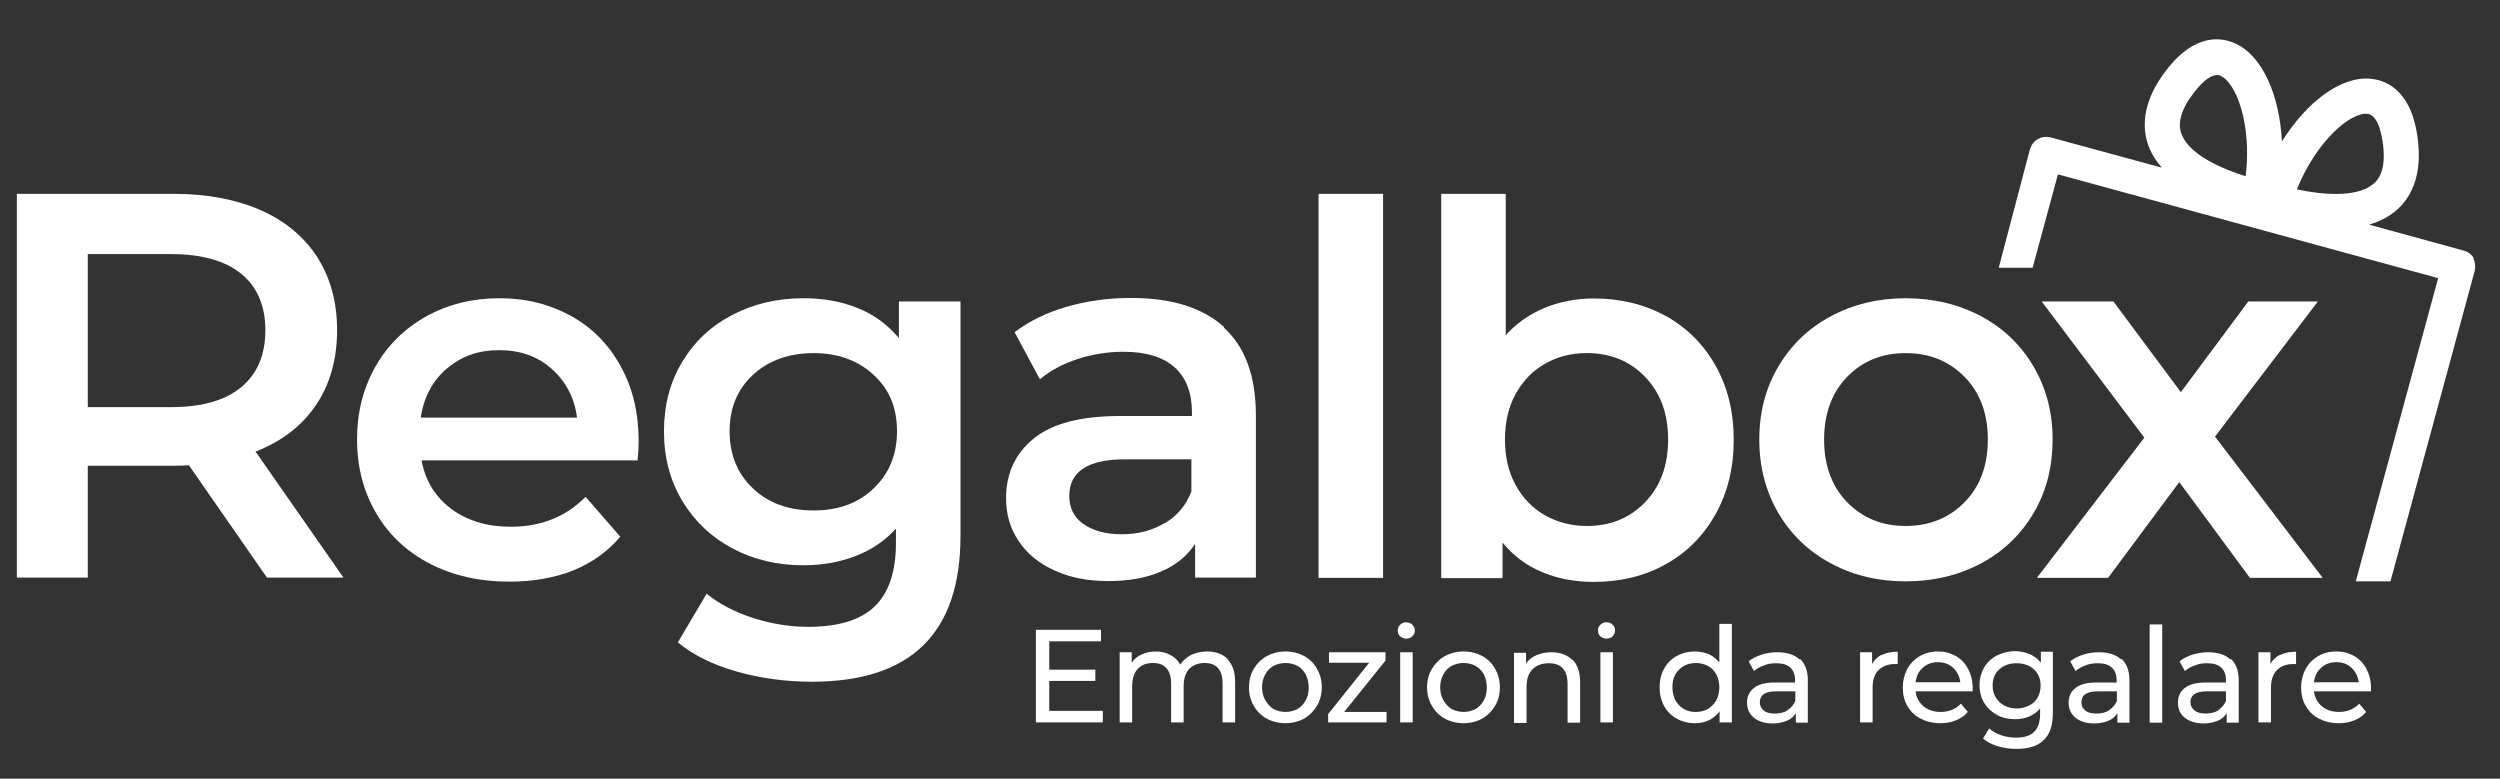
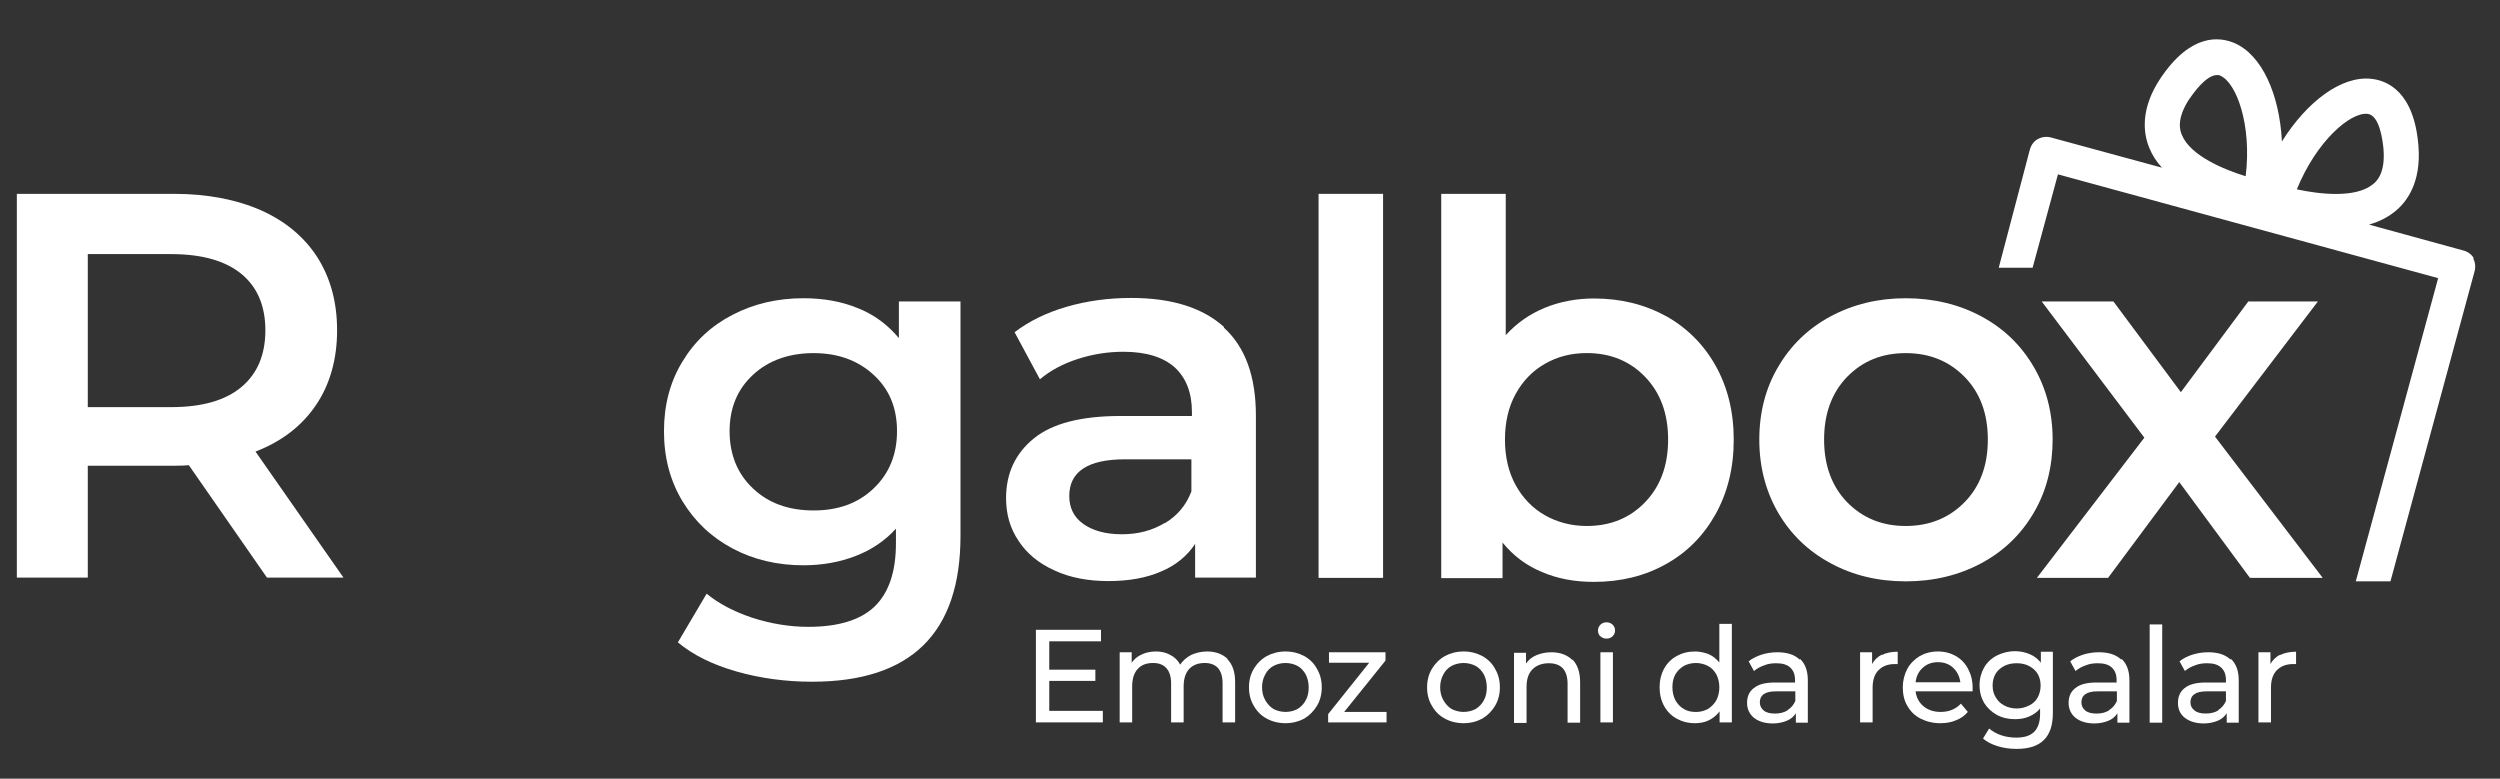
<svg xmlns="http://www.w3.org/2000/svg" width="61" height="19" viewBox="0 0 61 19" fill="none">
  <rect x="0" y="0" width="61" height="19" fill="#333333" stroke="none" />
  <path d="M53.428 2.406C53.525 2.262 53.831 1.831 54.098 1.831C54.13 1.831 54.156 1.831 54.182 1.851C54.56 2.014 54.95 3.033 54.794 4.3C54.241 4.13 53.441 3.79 53.239 3.294C53.2 3.203 53.083 2.922 53.428 2.4M57.767 2.778C58.066 2.811 58.138 3.438 58.157 3.634C58.209 4.254 57.969 4.443 57.891 4.502C57.474 4.835 56.615 4.744 56.043 4.62C56.524 3.438 57.351 2.733 57.767 2.778ZM60.363 6.304C60.311 6.213 60.22 6.141 60.116 6.115L57.806 5.481C58.027 5.416 58.236 5.318 58.418 5.175C58.73 4.933 59.081 4.45 59.01 3.562C58.906 2.23 58.242 1.962 57.858 1.923C57.13 1.845 56.29 2.478 55.679 3.451C55.62 2.302 55.191 1.335 54.514 1.048C54.156 0.898 53.454 0.806 52.712 1.916C52.218 2.661 52.296 3.255 52.445 3.614C52.517 3.79 52.621 3.947 52.751 4.091L50.038 3.353C49.934 3.327 49.823 3.34 49.726 3.392C49.628 3.444 49.563 3.536 49.531 3.64L48.769 6.533H49.596L50.214 4.254L59.491 6.787L57.481 14.185H58.327L60.382 6.611C60.408 6.507 60.395 6.396 60.343 6.298" fill="white" />
  <path d="M25.276 15.367V17.626H26.909V17.345H25.602V16.614H26.727V16.34H25.602V15.648H26.864V15.367H25.276Z" fill="white" />
  <path d="M29.948 16.085C30.072 16.209 30.137 16.392 30.137 16.64V17.626H29.831V16.673C29.831 16.509 29.792 16.386 29.72 16.301C29.642 16.216 29.532 16.177 29.395 16.177C29.239 16.177 29.115 16.222 29.018 16.32C28.927 16.418 28.881 16.562 28.881 16.745V17.626H28.575V16.673C28.575 16.509 28.536 16.386 28.458 16.301C28.38 16.216 28.276 16.177 28.133 16.177C27.977 16.177 27.853 16.222 27.762 16.32C27.671 16.418 27.625 16.562 27.625 16.745V17.626H27.32V15.915H27.613V16.17C27.678 16.079 27.756 16.013 27.86 15.968C27.957 15.922 28.074 15.896 28.205 15.896C28.335 15.896 28.452 15.922 28.556 15.981C28.66 16.033 28.738 16.111 28.797 16.216C28.862 16.118 28.953 16.039 29.063 15.981C29.18 15.928 29.311 15.896 29.454 15.896C29.668 15.896 29.837 15.961 29.961 16.085" fill="white" />
  <path d="M31.659 17.3C31.744 17.247 31.815 17.175 31.861 17.084C31.913 16.993 31.932 16.888 31.932 16.771C31.932 16.653 31.906 16.549 31.861 16.457C31.808 16.366 31.744 16.294 31.659 16.248C31.574 16.203 31.47 16.177 31.366 16.177C31.262 16.177 31.158 16.203 31.073 16.248C30.989 16.294 30.917 16.366 30.872 16.457C30.82 16.549 30.794 16.653 30.794 16.771C30.794 16.888 30.82 16.993 30.872 17.084C30.924 17.175 30.989 17.247 31.073 17.3C31.164 17.345 31.262 17.371 31.366 17.371C31.47 17.371 31.574 17.345 31.659 17.3ZM30.911 17.535C30.774 17.463 30.67 17.358 30.592 17.221C30.514 17.091 30.475 16.941 30.475 16.771C30.475 16.601 30.514 16.451 30.592 16.32C30.67 16.19 30.774 16.085 30.911 16.007C31.047 15.935 31.197 15.896 31.366 15.896C31.535 15.896 31.685 15.935 31.822 16.007C31.952 16.079 32.062 16.183 32.134 16.32C32.212 16.451 32.251 16.601 32.251 16.771C32.251 16.941 32.212 17.091 32.134 17.221C32.056 17.352 31.952 17.456 31.822 17.535C31.685 17.607 31.535 17.646 31.366 17.646C31.197 17.646 31.041 17.607 30.911 17.535Z" fill="white" />
  <path d="M32.427 15.915V16.17H33.409L32.407 17.424V17.626H33.832V17.371H32.798L33.806 16.118V15.915H32.427Z" fill="white" />
-   <path d="M34.164 15.915H34.47V17.626H34.164V15.915ZM34.164 15.53C34.125 15.491 34.105 15.445 34.105 15.386C34.105 15.328 34.125 15.282 34.164 15.243C34.203 15.204 34.255 15.184 34.313 15.184C34.372 15.184 34.424 15.204 34.463 15.243C34.502 15.282 34.522 15.328 34.522 15.38C34.522 15.439 34.502 15.484 34.463 15.524C34.424 15.563 34.372 15.582 34.313 15.582C34.255 15.582 34.203 15.563 34.164 15.524" fill="white" />
  <path d="M36.005 17.3C36.09 17.247 36.161 17.175 36.207 17.084C36.259 16.993 36.278 16.888 36.278 16.771C36.278 16.653 36.252 16.549 36.207 16.457C36.154 16.366 36.09 16.294 36.005 16.248C35.92 16.203 35.816 16.177 35.712 16.177C35.608 16.177 35.504 16.203 35.419 16.248C35.335 16.294 35.263 16.366 35.218 16.457C35.166 16.549 35.14 16.653 35.14 16.771C35.14 16.888 35.166 16.993 35.218 17.084C35.27 17.175 35.335 17.247 35.419 17.3C35.511 17.345 35.608 17.371 35.712 17.371C35.816 17.371 35.92 17.345 36.005 17.3ZM35.257 17.535C35.12 17.463 35.016 17.358 34.938 17.221C34.86 17.091 34.821 16.941 34.821 16.771C34.821 16.601 34.86 16.451 34.938 16.32C35.016 16.19 35.12 16.085 35.257 16.007C35.393 15.935 35.543 15.896 35.712 15.896C35.881 15.896 36.031 15.935 36.167 16.007C36.298 16.079 36.408 16.183 36.48 16.32C36.558 16.451 36.597 16.601 36.597 16.771C36.597 16.941 36.558 17.091 36.48 17.221C36.402 17.352 36.298 17.456 36.167 17.535C36.031 17.607 35.881 17.646 35.712 17.646C35.543 17.646 35.387 17.607 35.257 17.535Z" fill="white" />
  <path d="M38.367 16.092C38.49 16.216 38.555 16.399 38.555 16.647V17.633H38.249V16.686C38.249 16.523 38.211 16.392 38.132 16.307C38.054 16.222 37.937 16.183 37.788 16.183C37.625 16.183 37.488 16.235 37.391 16.333C37.293 16.431 37.248 16.575 37.248 16.758V17.639H36.942V15.929H37.235V16.19C37.3 16.098 37.378 16.033 37.488 15.987C37.599 15.942 37.716 15.915 37.853 15.915C38.067 15.915 38.243 15.981 38.367 16.105" fill="white" />
  <path d="M39.05 15.915H39.355V17.626H39.05V15.915ZM39.05 15.53C39.011 15.491 38.991 15.445 38.991 15.386C38.991 15.328 39.011 15.282 39.05 15.243C39.089 15.204 39.141 15.184 39.199 15.184C39.258 15.184 39.31 15.204 39.349 15.243C39.388 15.282 39.407 15.328 39.407 15.38C39.407 15.439 39.388 15.484 39.349 15.524C39.31 15.563 39.258 15.582 39.199 15.582C39.141 15.582 39.089 15.563 39.05 15.524" fill="white" />
  <path d="M41.672 17.3C41.756 17.247 41.828 17.176 41.88 17.084C41.926 16.993 41.952 16.888 41.952 16.771C41.952 16.653 41.926 16.549 41.88 16.457C41.828 16.366 41.763 16.294 41.672 16.248C41.587 16.203 41.483 16.177 41.379 16.177C41.275 16.177 41.171 16.203 41.086 16.248C41.002 16.301 40.93 16.366 40.878 16.457C40.826 16.549 40.807 16.653 40.807 16.771C40.807 16.888 40.833 16.993 40.878 17.084C40.93 17.176 40.995 17.247 41.086 17.3C41.171 17.352 41.269 17.372 41.379 17.372C41.49 17.372 41.587 17.345 41.672 17.3ZM42.257 15.23V17.626H41.958V17.358C41.887 17.45 41.802 17.522 41.698 17.574C41.594 17.626 41.477 17.646 41.353 17.646C41.19 17.646 41.041 17.607 40.911 17.535C40.781 17.463 40.676 17.358 40.605 17.228C40.533 17.097 40.494 16.941 40.494 16.771C40.494 16.601 40.533 16.444 40.605 16.314C40.676 16.183 40.781 16.079 40.911 16.007C41.041 15.935 41.19 15.896 41.353 15.896C41.477 15.896 41.587 15.922 41.691 15.961C41.795 16.007 41.88 16.079 41.952 16.164V15.223H42.257V15.23Z" fill="white" />
  <path d="M43.617 17.326C43.702 17.274 43.767 17.195 43.806 17.104V16.869H43.331C43.064 16.869 42.94 16.96 42.94 17.137C42.94 17.221 42.973 17.287 43.038 17.339C43.103 17.391 43.194 17.411 43.311 17.411C43.428 17.411 43.532 17.385 43.617 17.332M43.923 16.079C44.046 16.196 44.111 16.366 44.111 16.601V17.633H43.819V17.404C43.767 17.483 43.695 17.548 43.597 17.587C43.5 17.626 43.389 17.652 43.259 17.652C43.071 17.652 42.914 17.607 42.797 17.515C42.687 17.424 42.628 17.3 42.628 17.15C42.628 16.999 42.68 16.875 42.791 16.791C42.901 16.699 43.071 16.653 43.311 16.653H43.799V16.595C43.799 16.457 43.76 16.36 43.682 16.288C43.604 16.216 43.493 16.183 43.337 16.183C43.24 16.183 43.136 16.196 43.044 16.235C42.947 16.268 42.869 16.314 42.797 16.373L42.667 16.137C42.752 16.066 42.862 16.014 42.98 15.974C43.103 15.935 43.233 15.915 43.37 15.915C43.604 15.915 43.786 15.974 43.91 16.092" fill="white" />
  <path d="M45.92 15.981C46.024 15.928 46.154 15.902 46.304 15.902V16.203C46.304 16.203 46.265 16.203 46.232 16.203C46.063 16.203 45.933 16.255 45.835 16.353C45.738 16.451 45.692 16.595 45.692 16.777V17.626H45.386V15.915H45.679V16.203C45.731 16.105 45.809 16.026 45.92 15.974" fill="white" />
  <path d="M46.915 16.294C46.811 16.386 46.759 16.503 46.74 16.647H47.833C47.813 16.503 47.755 16.386 47.657 16.294C47.559 16.203 47.436 16.157 47.286 16.157C47.137 16.157 47.013 16.203 46.915 16.294ZM48.119 16.869H46.74C46.759 17.019 46.824 17.143 46.935 17.234C47.045 17.326 47.189 17.371 47.351 17.371C47.553 17.371 47.716 17.306 47.846 17.169L48.015 17.371C47.937 17.463 47.846 17.528 47.729 17.574C47.611 17.626 47.481 17.646 47.345 17.646C47.163 17.646 47.007 17.607 46.863 17.535C46.72 17.463 46.616 17.358 46.538 17.221C46.46 17.091 46.428 16.934 46.428 16.771C46.428 16.608 46.467 16.457 46.538 16.32C46.61 16.19 46.714 16.085 46.844 16.007C46.974 15.935 47.117 15.896 47.286 15.896C47.455 15.896 47.592 15.935 47.722 16.007C47.846 16.079 47.95 16.183 48.021 16.32C48.093 16.457 48.132 16.608 48.132 16.777C48.132 16.803 48.132 16.829 48.132 16.869" fill="white" />
  <path d="M49.511 17.215C49.602 17.169 49.674 17.104 49.719 17.019C49.765 16.934 49.791 16.836 49.791 16.732C49.791 16.569 49.739 16.431 49.628 16.333C49.518 16.235 49.381 16.183 49.205 16.183C49.03 16.183 48.893 16.235 48.782 16.333C48.672 16.431 48.62 16.569 48.62 16.732C48.62 16.843 48.646 16.934 48.698 17.019C48.75 17.104 48.815 17.169 48.906 17.215C48.991 17.261 49.095 17.287 49.205 17.287C49.316 17.287 49.42 17.261 49.505 17.215M50.09 15.915V17.391C50.09 17.692 50.019 17.913 49.869 18.057C49.726 18.201 49.505 18.273 49.205 18.273C49.043 18.273 48.893 18.253 48.743 18.207C48.6 18.162 48.477 18.103 48.386 18.018L48.535 17.776C48.613 17.842 48.711 17.901 48.828 17.94C48.945 17.979 49.069 17.998 49.192 17.998C49.394 17.998 49.537 17.953 49.635 17.855C49.726 17.763 49.778 17.62 49.778 17.424V17.287C49.706 17.378 49.615 17.437 49.511 17.483C49.407 17.528 49.29 17.548 49.166 17.548C49.004 17.548 48.854 17.515 48.724 17.443C48.594 17.372 48.49 17.274 48.412 17.15C48.34 17.026 48.301 16.882 48.301 16.719C48.301 16.555 48.34 16.418 48.412 16.288C48.483 16.164 48.587 16.066 48.724 15.994C48.854 15.929 49.004 15.889 49.166 15.889C49.297 15.889 49.414 15.915 49.524 15.961C49.635 16.007 49.726 16.079 49.797 16.17V15.902H50.09V15.915Z" fill="white" />
  <path d="M51.463 17.326C51.548 17.274 51.613 17.195 51.652 17.104V16.869H51.177C50.917 16.869 50.786 16.96 50.786 17.137C50.786 17.221 50.819 17.287 50.884 17.339C50.949 17.391 51.04 17.411 51.157 17.411C51.274 17.411 51.379 17.385 51.463 17.332M51.769 16.079C51.892 16.196 51.958 16.366 51.958 16.601V17.633H51.665V17.404C51.613 17.483 51.541 17.548 51.444 17.587C51.346 17.626 51.235 17.652 51.105 17.652C50.917 17.652 50.76 17.607 50.643 17.515C50.533 17.424 50.474 17.3 50.474 17.15C50.474 16.999 50.526 16.875 50.637 16.791C50.747 16.699 50.917 16.653 51.157 16.653H51.645V16.595C51.645 16.457 51.606 16.36 51.528 16.288C51.45 16.216 51.34 16.183 51.183 16.183C51.086 16.183 50.982 16.196 50.891 16.235C50.793 16.268 50.715 16.314 50.643 16.373L50.513 16.137C50.598 16.066 50.708 16.014 50.825 15.974C50.949 15.935 51.079 15.915 51.216 15.915C51.45 15.915 51.632 15.974 51.756 16.092" fill="white" />
  <path d="M52.758 15.236H52.452V17.633H52.758V15.236Z" fill="white" />
  <path d="M54.124 17.326C54.209 17.273 54.274 17.195 54.313 17.104V16.869H53.838C53.578 16.869 53.447 16.96 53.447 17.136C53.447 17.221 53.48 17.287 53.551 17.339C53.617 17.391 53.708 17.41 53.825 17.41C53.942 17.41 54.046 17.384 54.13 17.332M54.436 16.078C54.56 16.196 54.625 16.366 54.625 16.601V17.633H54.332V17.404C54.28 17.482 54.209 17.548 54.111 17.587C54.013 17.626 53.903 17.652 53.773 17.652C53.584 17.652 53.428 17.606 53.311 17.515C53.194 17.424 53.142 17.299 53.142 17.149C53.142 16.999 53.194 16.875 53.304 16.79C53.415 16.699 53.584 16.653 53.825 16.653H54.313V16.594C54.313 16.457 54.274 16.359 54.196 16.288C54.117 16.216 54.007 16.183 53.851 16.183C53.753 16.183 53.649 16.196 53.558 16.235C53.46 16.268 53.382 16.314 53.311 16.372L53.181 16.137C53.265 16.066 53.376 16.013 53.493 15.974C53.617 15.935 53.747 15.915 53.883 15.915C54.117 15.915 54.3 15.974 54.423 16.092" fill="white" />
  <path d="M55.64 15.981C55.744 15.928 55.874 15.902 56.024 15.902V16.203C56.024 16.203 55.985 16.203 55.952 16.203C55.783 16.203 55.653 16.255 55.555 16.353C55.458 16.451 55.412 16.595 55.412 16.777V17.626H55.106V15.915H55.399V16.203C55.451 16.105 55.529 16.026 55.64 15.974" fill="white" />
-   <path d="M56.635 16.294C56.531 16.386 56.479 16.503 56.46 16.647H57.553C57.533 16.503 57.474 16.386 57.377 16.294C57.279 16.203 57.156 16.157 57.006 16.157C56.856 16.157 56.733 16.203 56.635 16.294ZM57.839 16.869H56.46C56.479 17.019 56.544 17.143 56.655 17.234C56.765 17.326 56.908 17.371 57.071 17.371C57.273 17.371 57.435 17.306 57.566 17.169L57.735 17.371C57.657 17.463 57.566 17.528 57.449 17.574C57.331 17.626 57.208 17.646 57.065 17.646C56.882 17.646 56.726 17.607 56.583 17.535C56.44 17.463 56.336 17.358 56.258 17.221C56.18 17.091 56.147 16.934 56.147 16.771C56.147 16.608 56.186 16.457 56.258 16.32C56.33 16.19 56.434 16.085 56.564 16.007C56.694 15.935 56.837 15.896 57.006 15.896C57.175 15.896 57.312 15.935 57.442 16.007C57.566 16.079 57.67 16.183 57.741 16.32C57.813 16.457 57.852 16.608 57.852 16.777C57.852 16.803 57.852 16.829 57.852 16.869" fill="white" />
  <path d="M5.889 6.683C5.499 6.363 4.927 6.2 4.172 6.2H2.142V9.934H4.172C4.927 9.934 5.499 9.771 5.889 9.445C6.28 9.118 6.475 8.655 6.475 8.06C6.475 7.466 6.28 7.003 5.889 6.683ZM6.514 14.094L4.608 11.351C4.53 11.358 4.406 11.364 4.25 11.364H2.142V14.094H0.411V4.73H4.25C5.057 4.73 5.766 4.868 6.364 5.129C6.963 5.396 7.425 5.782 7.744 6.278C8.062 6.781 8.225 7.368 8.225 8.06C8.225 8.753 8.056 9.373 7.711 9.882C7.366 10.392 6.878 10.77 6.234 11.018L8.381 14.094H6.514Z" fill="white" />
-   <path d="M10.898 8.994C10.554 9.295 10.339 9.693 10.267 10.189H14.08C14.015 9.7 13.807 9.308 13.462 9.001C13.117 8.694 12.694 8.544 12.18 8.544C11.666 8.544 11.25 8.694 10.905 8.994M15.557 11.234H10.287C10.378 11.73 10.619 12.122 11.009 12.416C11.399 12.703 11.881 12.853 12.46 12.853C13.195 12.853 13.807 12.612 14.288 12.122L15.134 13.095C14.835 13.454 14.451 13.728 13.989 13.918C13.527 14.1 13.006 14.192 12.427 14.192C11.692 14.192 11.042 14.042 10.476 13.748C9.916 13.454 9.48 13.043 9.174 12.514C8.869 11.991 8.712 11.391 8.712 10.725C8.712 10.059 8.862 9.478 9.155 8.955C9.454 8.426 9.864 8.021 10.398 7.721C10.925 7.427 11.523 7.277 12.187 7.277C12.85 7.277 13.423 7.427 13.943 7.715C14.457 8.002 14.861 8.413 15.147 8.942C15.44 9.471 15.583 10.078 15.583 10.77C15.583 10.881 15.576 11.038 15.557 11.234Z" fill="white" />
  <path d="M21.315 11.919C21.692 11.56 21.887 11.097 21.887 10.522C21.887 9.948 21.699 9.497 21.315 9.145C20.931 8.792 20.443 8.616 19.851 8.616C19.259 8.616 18.752 8.792 18.374 9.145C17.99 9.497 17.802 9.961 17.802 10.522C17.802 11.084 17.99 11.56 18.374 11.919C18.752 12.279 19.246 12.455 19.851 12.455C20.456 12.455 20.937 12.279 21.315 11.919ZM23.436 7.355V13.075C23.436 15.452 22.226 16.634 19.812 16.634C19.168 16.634 18.55 16.549 17.977 16.386C17.398 16.222 16.917 15.987 16.54 15.674L17.242 14.486C17.535 14.727 17.906 14.923 18.355 15.073C18.803 15.217 19.259 15.295 19.721 15.295C20.462 15.295 21.003 15.126 21.347 14.793C21.692 14.453 21.861 13.944 21.861 13.252V12.899C21.595 13.193 21.269 13.415 20.879 13.565C20.495 13.715 20.066 13.793 19.604 13.793C18.966 13.793 18.387 13.656 17.873 13.382C17.359 13.108 16.949 12.723 16.65 12.226C16.351 11.73 16.201 11.162 16.201 10.522C16.201 9.882 16.351 9.314 16.65 8.825C16.949 8.328 17.353 7.95 17.873 7.682C18.387 7.414 18.966 7.277 19.604 7.277C20.092 7.277 20.534 7.355 20.931 7.519C21.328 7.675 21.66 7.924 21.933 8.25V7.355H23.429H23.436Z" fill="white" />
  <path d="M28.419 12.768C28.725 12.585 28.94 12.331 29.07 11.991V11.207H27.45C26.545 11.207 26.09 11.508 26.09 12.102C26.09 12.389 26.201 12.618 26.428 12.781C26.656 12.944 26.968 13.036 27.372 13.036C27.775 13.036 28.113 12.944 28.419 12.761M29.857 7.989C30.384 8.465 30.644 9.183 30.644 10.143V14.094H29.161V13.271C28.966 13.565 28.692 13.793 28.334 13.943C27.977 14.1 27.547 14.178 27.046 14.178C26.545 14.178 26.103 14.094 25.726 13.917C25.348 13.747 25.055 13.506 24.854 13.199C24.646 12.892 24.548 12.546 24.548 12.154C24.548 11.547 24.776 11.064 25.225 10.698C25.674 10.333 26.376 10.15 27.346 10.15H29.083V10.052C29.083 9.582 28.94 9.216 28.66 8.961C28.38 8.713 27.964 8.583 27.411 8.583C27.033 8.583 26.663 8.641 26.298 8.759C25.934 8.877 25.628 9.04 25.374 9.255L24.756 8.106C25.108 7.838 25.53 7.629 26.025 7.486C26.519 7.342 27.046 7.27 27.599 7.27C28.588 7.27 29.343 7.505 29.87 7.982" fill="white" />
  <path d="M33.747 4.73H32.173V14.1H33.747V4.73Z" fill="white" />
  <path d="M40.142 12.252C40.513 11.867 40.702 11.358 40.702 10.725C40.702 10.091 40.513 9.582 40.142 9.197C39.772 8.811 39.297 8.615 38.718 8.615C38.34 8.615 38.002 8.7 37.696 8.877C37.397 9.046 37.156 9.295 36.981 9.614C36.805 9.934 36.721 10.307 36.721 10.725C36.721 11.142 36.805 11.514 36.981 11.835C37.156 12.154 37.397 12.402 37.696 12.572C37.996 12.742 38.34 12.834 38.718 12.834C39.297 12.834 39.772 12.638 40.142 12.252ZM40.644 7.708C41.157 7.995 41.567 8.4 41.86 8.922C42.153 9.445 42.303 10.045 42.303 10.731C42.303 11.417 42.153 12.017 41.86 12.546C41.567 13.069 41.164 13.48 40.644 13.767C40.13 14.055 39.544 14.198 38.887 14.198C38.425 14.198 38.002 14.12 37.625 13.957C37.241 13.8 36.922 13.558 36.662 13.238V14.107H35.166V4.73H36.74V8.178C37.007 7.884 37.325 7.662 37.69 7.512C38.054 7.362 38.458 7.283 38.893 7.283C39.544 7.283 40.13 7.427 40.65 7.714" fill="white" />
  <path d="M47.937 12.252C48.314 11.867 48.503 11.358 48.503 10.725C48.503 10.091 48.314 9.582 47.937 9.197C47.559 8.812 47.084 8.616 46.499 8.616C45.913 8.616 45.445 8.812 45.068 9.197C44.697 9.582 44.508 10.091 44.508 10.725C44.508 11.358 44.697 11.867 45.068 12.252C45.445 12.638 45.92 12.834 46.499 12.834C47.078 12.834 47.559 12.638 47.937 12.252ZM44.664 13.741C44.118 13.447 43.695 13.036 43.389 12.514C43.083 11.985 42.927 11.391 42.927 10.725C42.927 10.059 43.083 9.464 43.389 8.949C43.695 8.426 44.118 8.015 44.664 7.721C45.211 7.427 45.822 7.277 46.499 7.277C47.176 7.277 47.8 7.427 48.347 7.721C48.893 8.015 49.316 8.426 49.622 8.949C49.928 9.471 50.084 10.065 50.084 10.725C50.084 11.384 49.934 11.985 49.622 12.514C49.316 13.036 48.893 13.447 48.347 13.741C47.8 14.035 47.182 14.185 46.499 14.185C45.816 14.185 45.204 14.035 44.664 13.741Z" fill="white" />
  <path d="M54.898 14.1L53.174 11.763L51.437 14.1H49.7L52.322 10.679L49.817 7.355H51.567L53.213 9.569L54.859 7.355H56.557L54.046 10.653L56.674 14.1H54.898Z" fill="white" />
</svg>